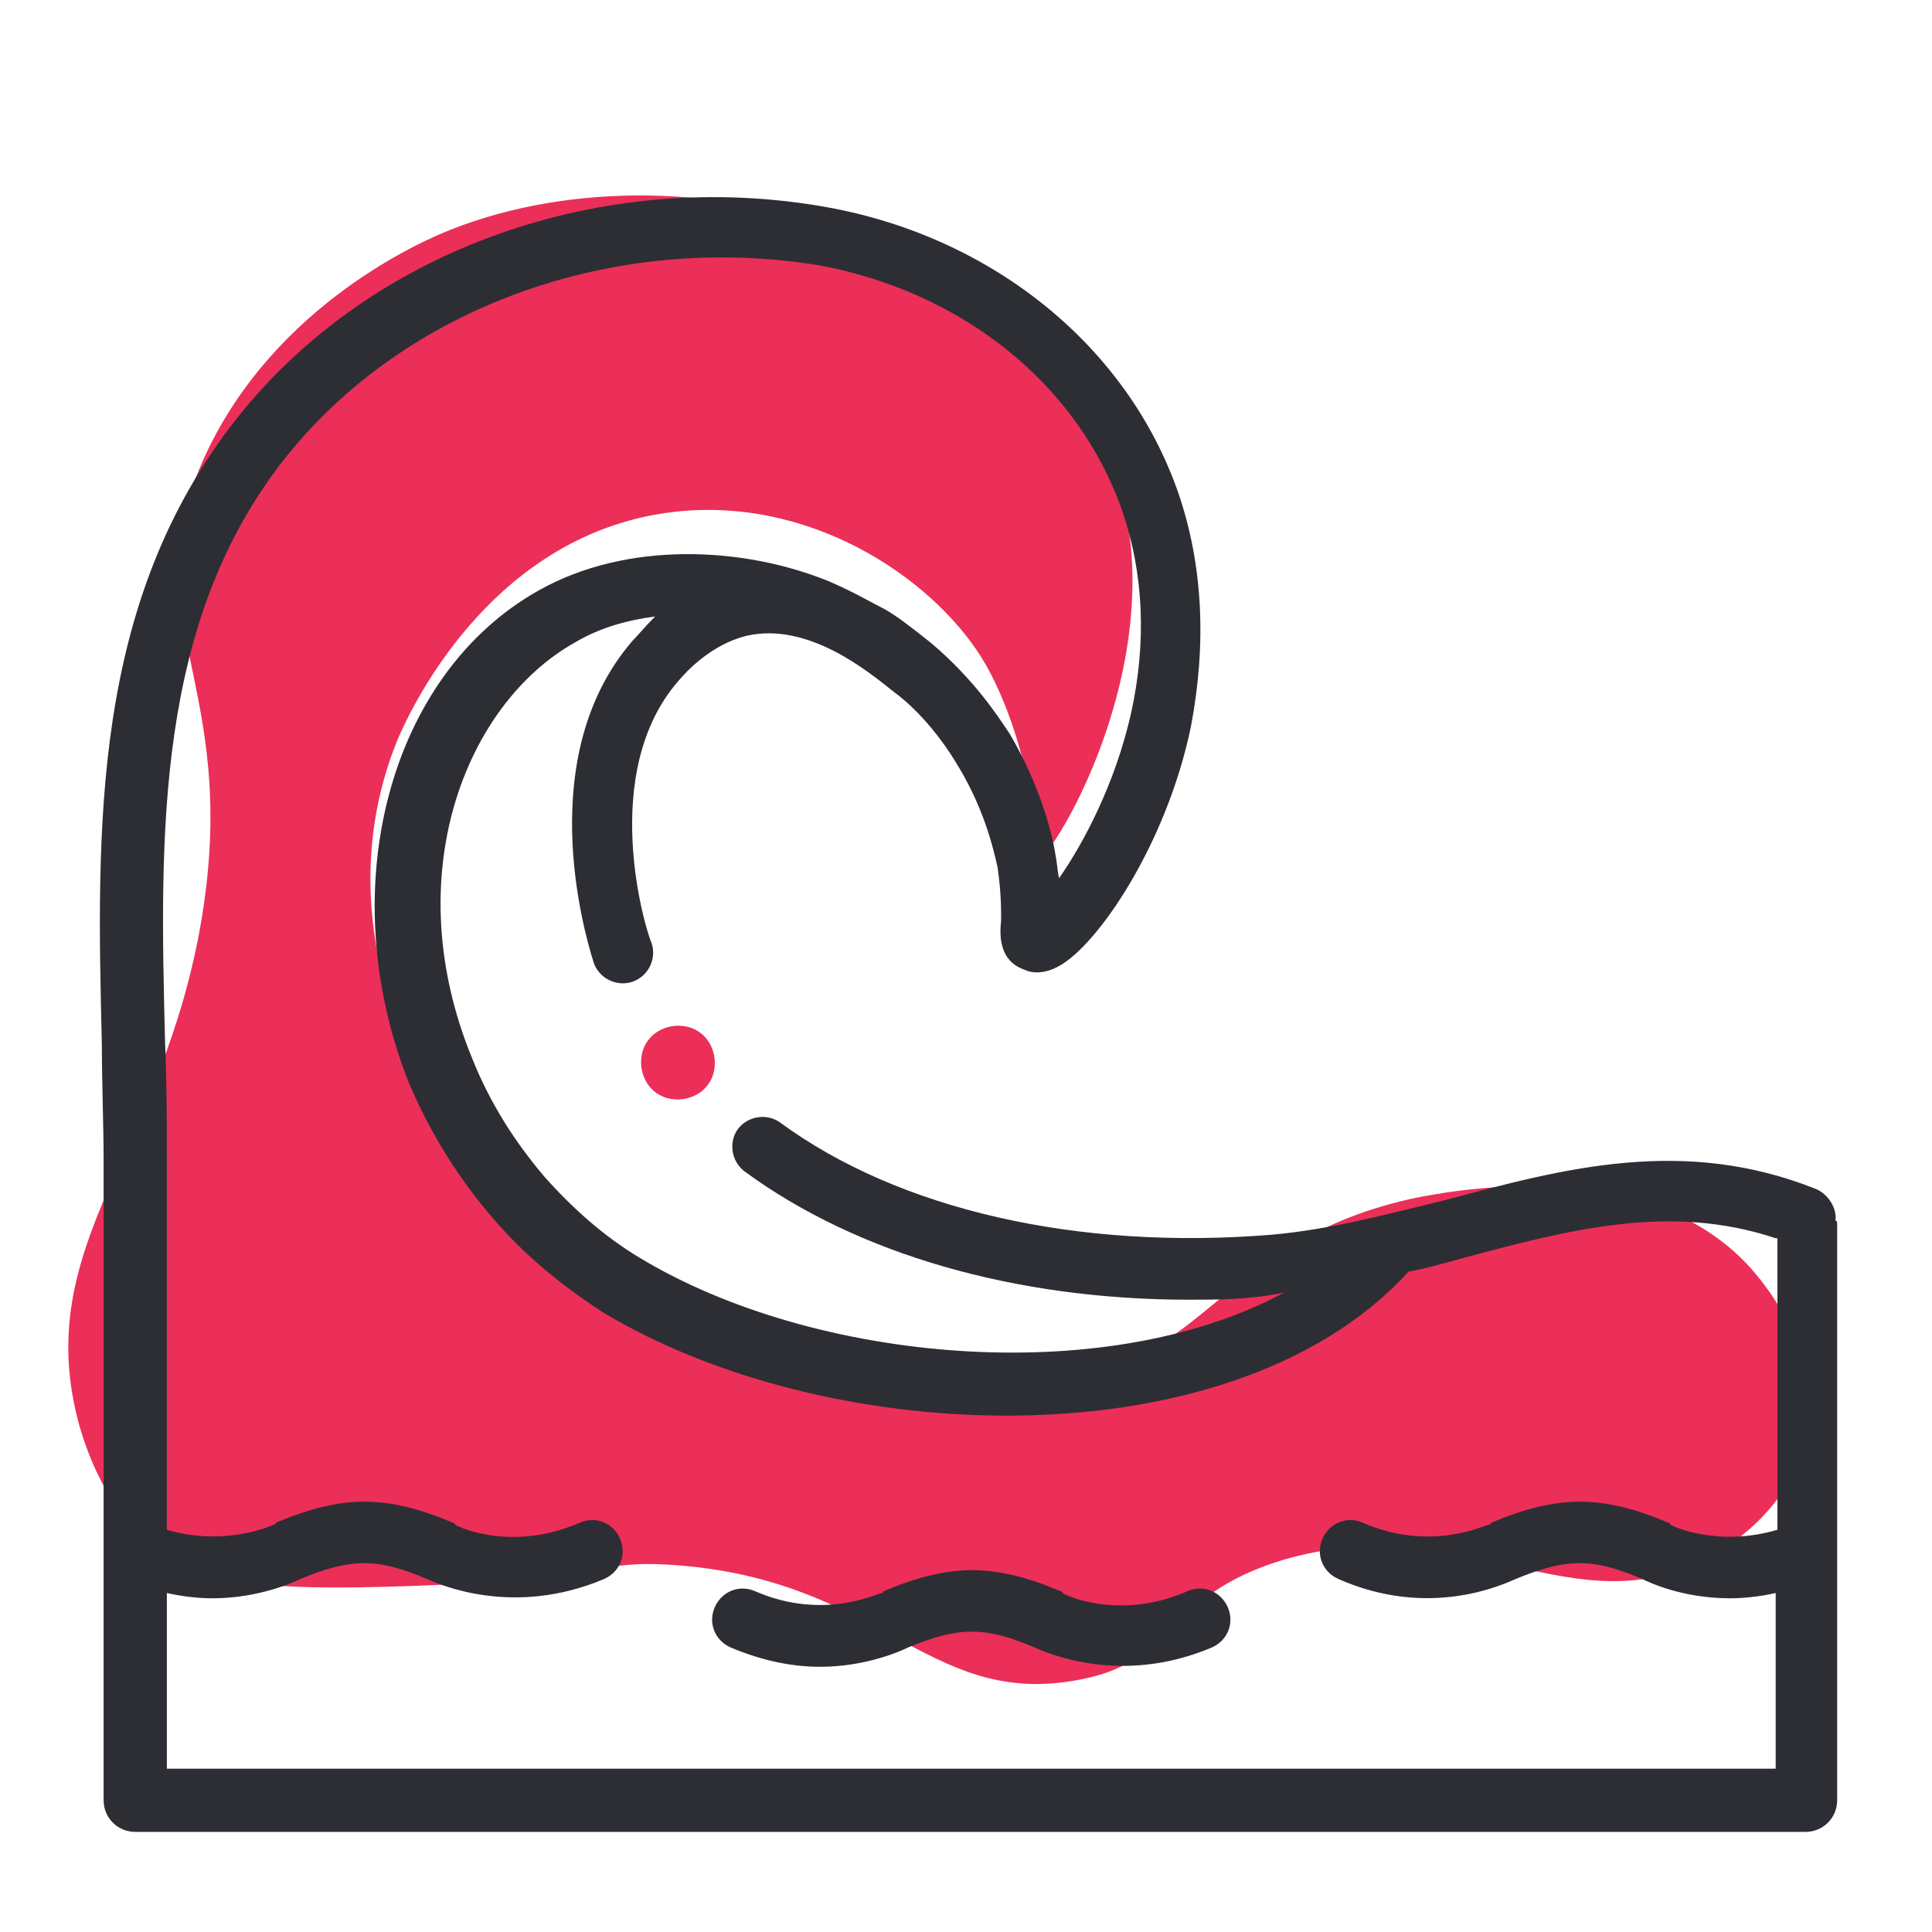
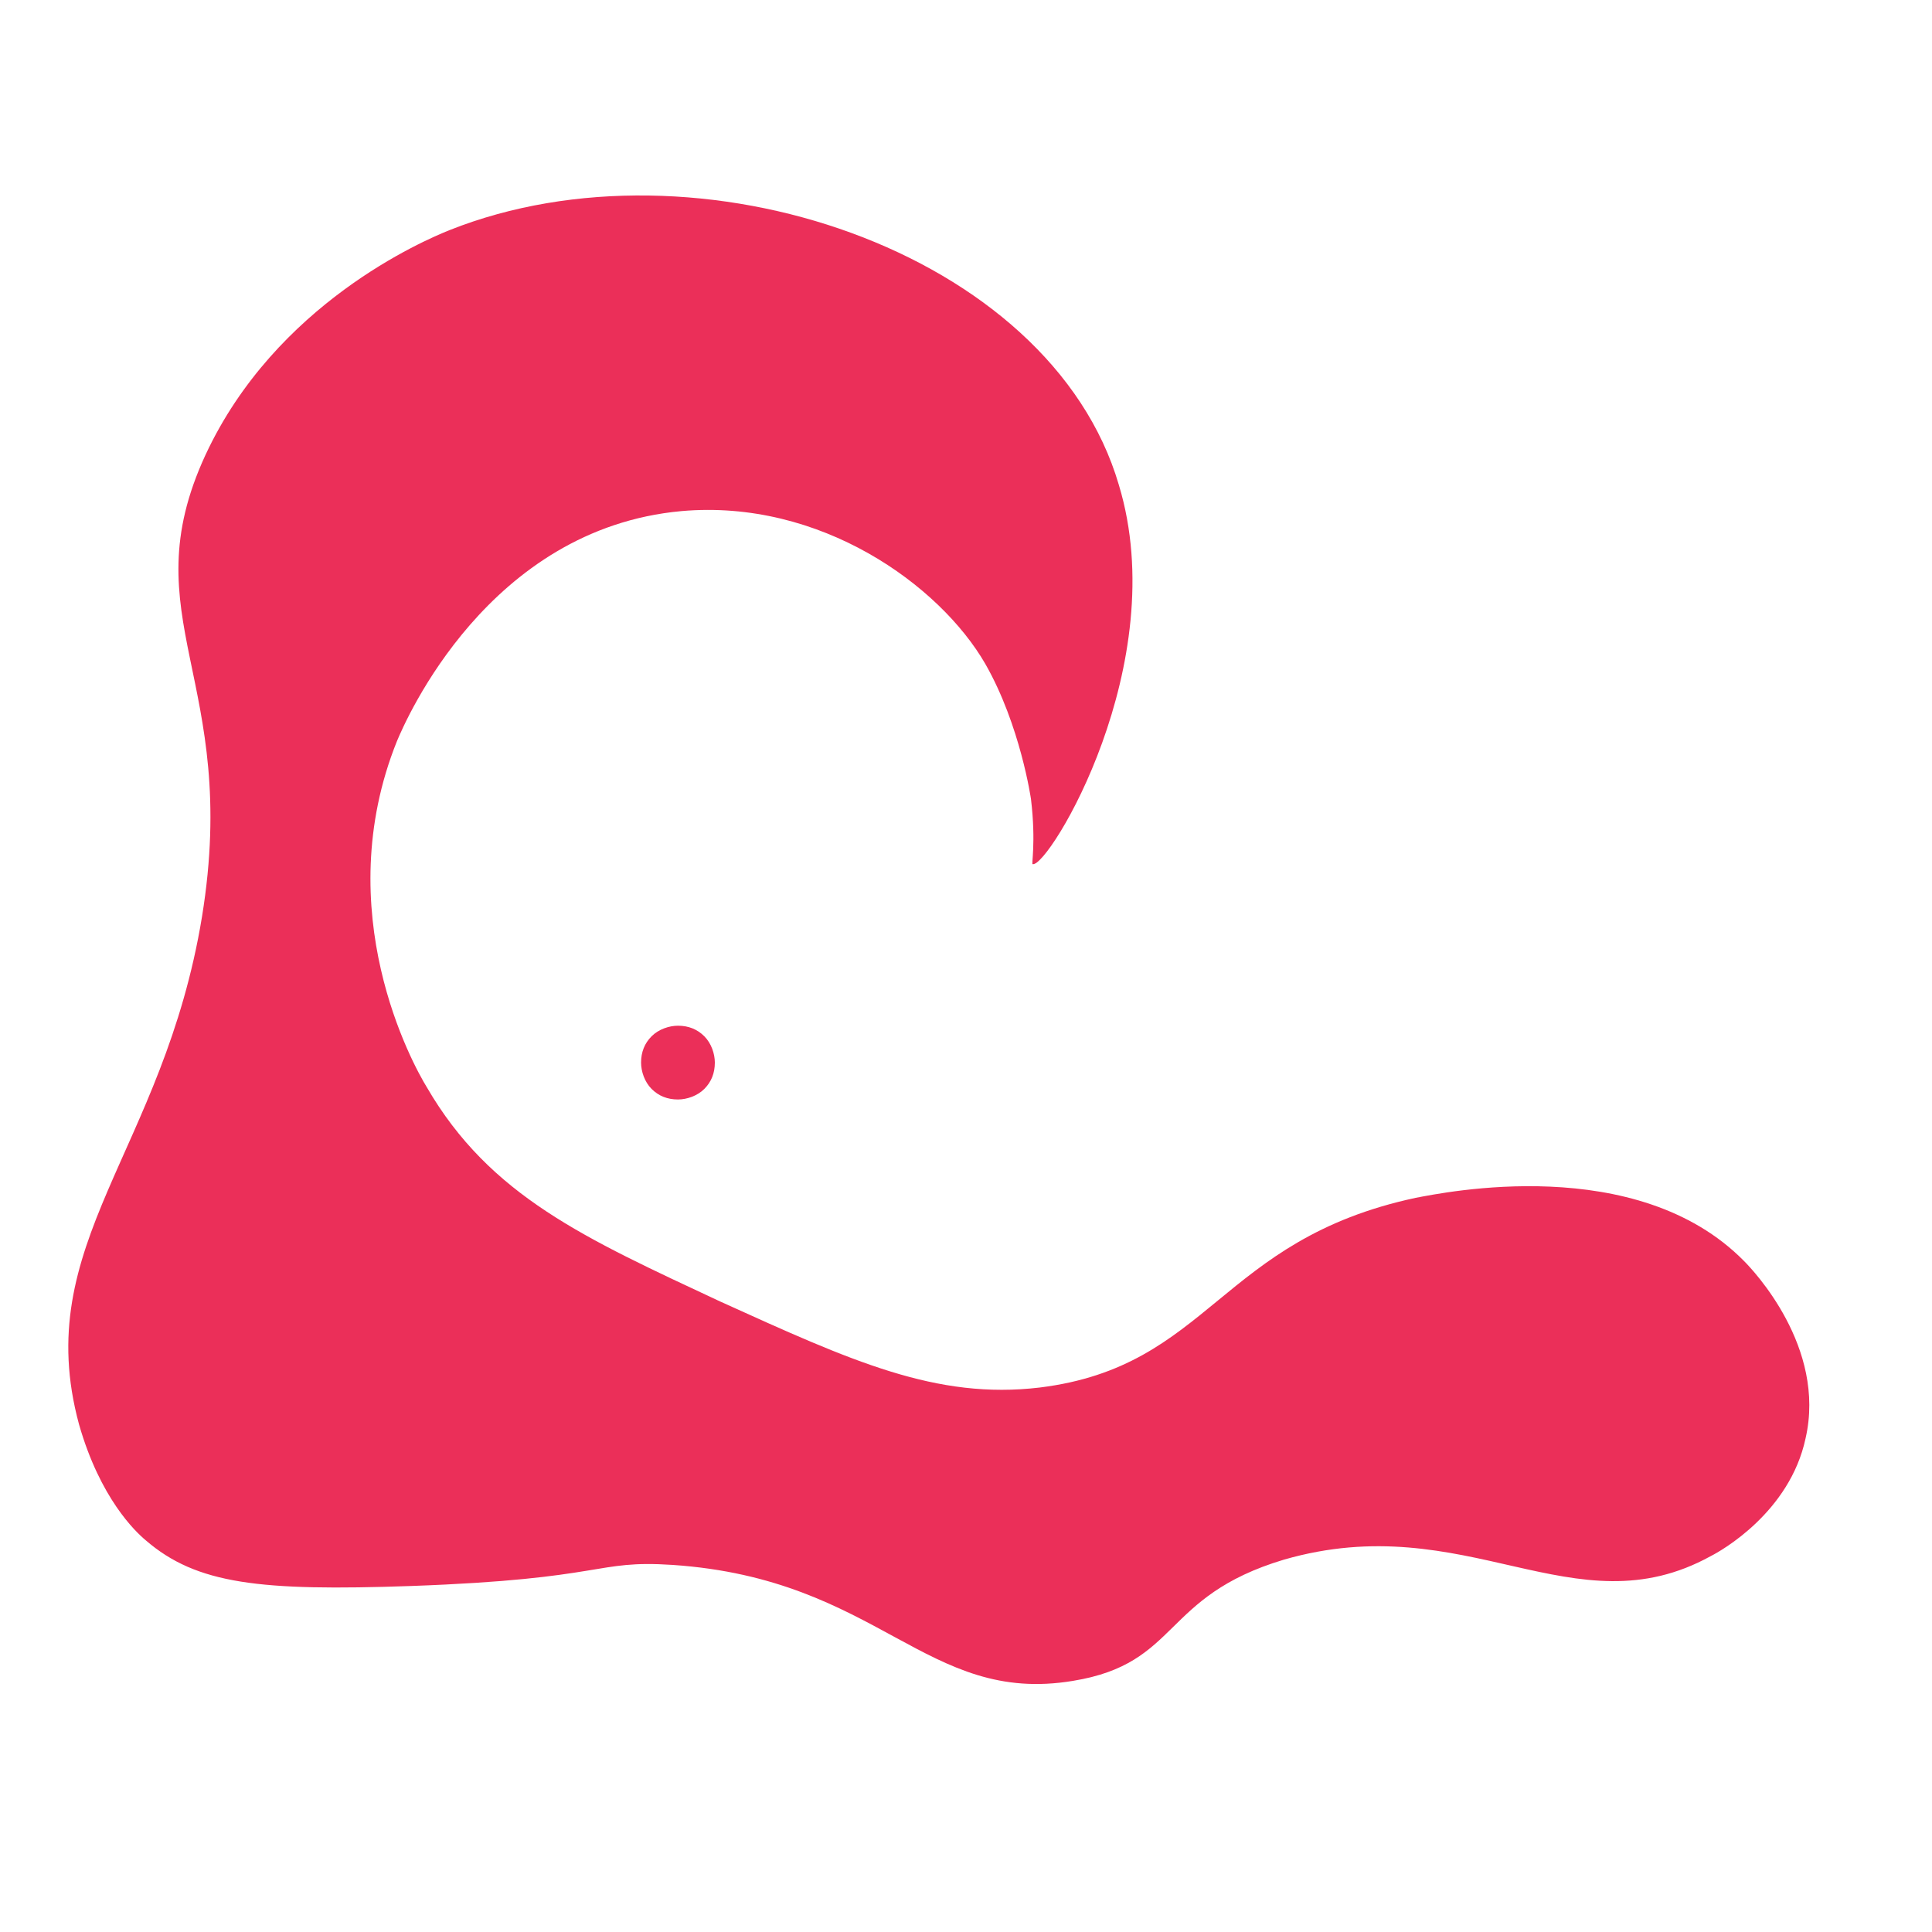
<svg xmlns="http://www.w3.org/2000/svg" width="110" height="110" viewBox="0 0 110 110">
  <path fill="#EB2F59" d="M58.7,45.5c0,0-0.6-4.2-2.6-7.7c-2.6-4.5-9.4-9.4-17.3-8.7c-11,1-15.7,11.9-16.2,13.1  c-3.9,9.7,0.9,18.4,1.7,19.7c3.6,6.2,9,8.6,16.7,12.2c7.5,3.4,12.3,5.6,18.2,4.9c9.7-1.2,10.2-8.4,21.4-10.8  c1.6-0.3,12.6-2.6,18.7,3.6c0.5,0.5,4.7,4.9,3.5,10.1c-0.9,4.2-4.8,6.4-5.4,6.7c-7.8,4.3-13.9-2.8-24.3,0.2c-7,2.1-5.9,5.9-12,6.9  c-8.4,1.4-11-5.8-22.8-6.6c-4.5-0.3-3.7,0.8-14.9,1.2c-8.6,0.3-12.2-0.1-15.1-2.6c-0.6-0.5-2.6-2.4-3.8-6.6  c-2.8-10.3,4.8-15.5,7-28.9c2.2-13.5-4.1-17,0.2-26.3c4-8.6,12.4-12.2,13.9-12.8c14.1-5.6,34.2,1.2,38.1,14.5  c3.1,10.2-4,21.8-4.9,21.6C58.7,49.3,59,48,58.7,45.5z M40.1,62c0.4-0.4,0.6-0.9,0.6-1.5c0-0.5-0.2-1.1-0.6-1.5  c-0.4-0.4-0.9-0.6-1.5-0.6c-0.5,0-1.1,0.2-1.5,0.6c-0.4,0.4-0.6,0.9-0.6,1.5c0,0.5,0.2,1.1,0.6,1.5c0.4,0.4,0.9,0.6,1.5,0.6  C39.1,62.6,39.7,62.4,40.1,62z" />
-   <path fill="#2D2E33" d="M69.9,91.5c0.4,0.9,0,1.9-0.9,2.3c-5.2,2.2-9.4,0.3-10.1,0c-2.8-1.2-4.3-1.2-7.2,0c-0.4,0.2-2.4,1.1-5,1.1  c-1.5,0-3.2-0.3-5.1-1.1c-0.9-0.4-1.3-1.4-0.9-2.3s1.4-1.3,2.3-0.9c3.9,1.7,7,0.1,7.2,0.1c0,0,0.1,0,0.1-0.1c3.8-1.6,6.3-1.6,10.1,0  c0,0,0.1,0,0.1,0.1c0.1,0.1,3.2,1.6,7.1-0.1C68.5,90.2,69.5,90.6,69.9,91.5z M104.6,69.7v18.7c0,0,0,0,0,0v14.1c0,1-0.8,1.8-1.8,1.8  H7.7c-1,0-1.8-0.8-1.8-1.8V88.3c0,0,0,0,0,0V66.2c0-2.2-0.1-4.5-0.1-6.7c-0.3-12.4-0.6-25.2,7.7-35.7c7.6-9.6,20.8-14.3,33.6-12  c9.4,1.7,17.1,7.9,20,16.3c1.4,4.1,1.6,8.6,0.7,13.3c-1.4,6.7-5.3,12.4-7.5,13.6c-0.9,0.5-1.6,0.4-2,0.2c-1.4-0.5-1.4-1.9-1.3-2.8  c0-0.7,0-1.6-0.2-3c-0.2-0.9-0.7-3.2-2.2-5.7c-1.4-2.4-3-3.8-3.7-4.3c-1.5-1.2-4.9-4-8.4-3.2c-2,0.5-3.4,2-3.9,2.6  c-4.5,5.2-1.9,14-1.5,14.9c0.3,0.9-0.2,1.9-1.1,2.2c-0.9,0.3-1.9-0.2-2.2-1.1c-0.6-1.9-3.4-11.8,2.2-18.3c0.3-0.3,0.7-0.8,1.3-1.4  c-1.5,0.2-3.1,0.6-4.6,1.5c-6.2,3.5-10.1,13.3-5.8,23.7c1,2.5,2.4,4.7,4.1,6.7c1.6,1.8,3.4,3.4,5.4,4.6c9.9,6,26.5,7.5,36.7,2  C71.1,74,69.4,74,67.7,74c-9.9,0-18.9-2.6-25.3-7.3c-0.8-0.6-0.9-1.7-0.4-2.4c0.6-0.8,1.7-0.9,2.4-0.4c6.8,5,17,7.3,28,6.4  c3.4-0.3,6.7-1.2,10-2c6.7-1.8,13.5-3.6,21-0.6c0.7,0.3,1.2,1.1,1.1,1.8C104.6,69.5,104.6,69.6,104.6,69.7z M101.1,70.5  c-6-2-11.7-0.5-17.7,1.1c-1.1,0.3-2.1,0.6-3.2,0.8c-5.2,5.7-13.9,8.2-22.9,8.2c-8.2,0-16.7-2.1-23-5.9c-2.3-1.5-4.4-3.2-6.2-5.3  c-2-2.3-3.6-4.9-4.8-7.7c-4.4-11-1.2-23.3,7.4-28.1c5-2.8,11.6-2.5,16.5-0.5c1.4,0.6,2.4,1.2,3.2,1.6c0.7,0.4,1.6,1.1,2.6,1.9  c2.5,2.1,3.9,4.3,4.5,5.2c1.7,2.9,2.4,5.6,2.6,6.9c0.1,0.5,0.1,0.9,0.2,1.3c1.4-2,3.2-5.4,4.1-9.4c0.9-4.1,0.7-8-0.5-11.5  c-2.5-7.2-9.1-12.5-17.3-14C34.9,13.2,23.1,17.5,16.3,26c-7.5,9.4-7.2,21.6-6.9,33.4c0.1,2.2,0.1,4.6,0.1,6.8c0,0,0,0,0,0s0,0,0,0  v20.9c3.4,1,6.1-0.3,6.1-0.3c0,0,0.1,0,0.1-0.1c3.8-1.6,6.3-1.6,10.1,0c0,0,0.1,0,0.1,0.1c0.1,0.1,3.2,1.6,7.1-0.1  c0.9-0.4,1.9,0,2.3,0.9c0.4,0.9,0,1.9-0.9,2.3c-5.2,2.2-9.4,0.3-10.1,0c-2.8-1.2-4.3-1.2-7.2,0c-0.4,0.2-2.4,1.1-5,1.1  c-0.8,0-1.7-0.1-2.6-0.3v10h91.6v-10c-0.9,0.2-1.8,0.3-2.6,0.3c-2.7,0-4.6-0.9-5-1.1c-2.8-1.2-4.3-1.2-7.2,0  c-0.7,0.3-4.9,2.3-10.1,0c-0.9-0.4-1.3-1.4-0.9-2.3c0.4-0.9,1.4-1.3,2.3-0.9c3.9,1.7,7,0.1,7.2,0.1c0,0,0.1,0,0.1-0.1  c3.8-1.6,6.3-1.6,10.1,0c0,0,0.1,0,0.1,0.1c0.1,0.1,2.7,1.3,6.1,0.3V70.5z" />
</svg>